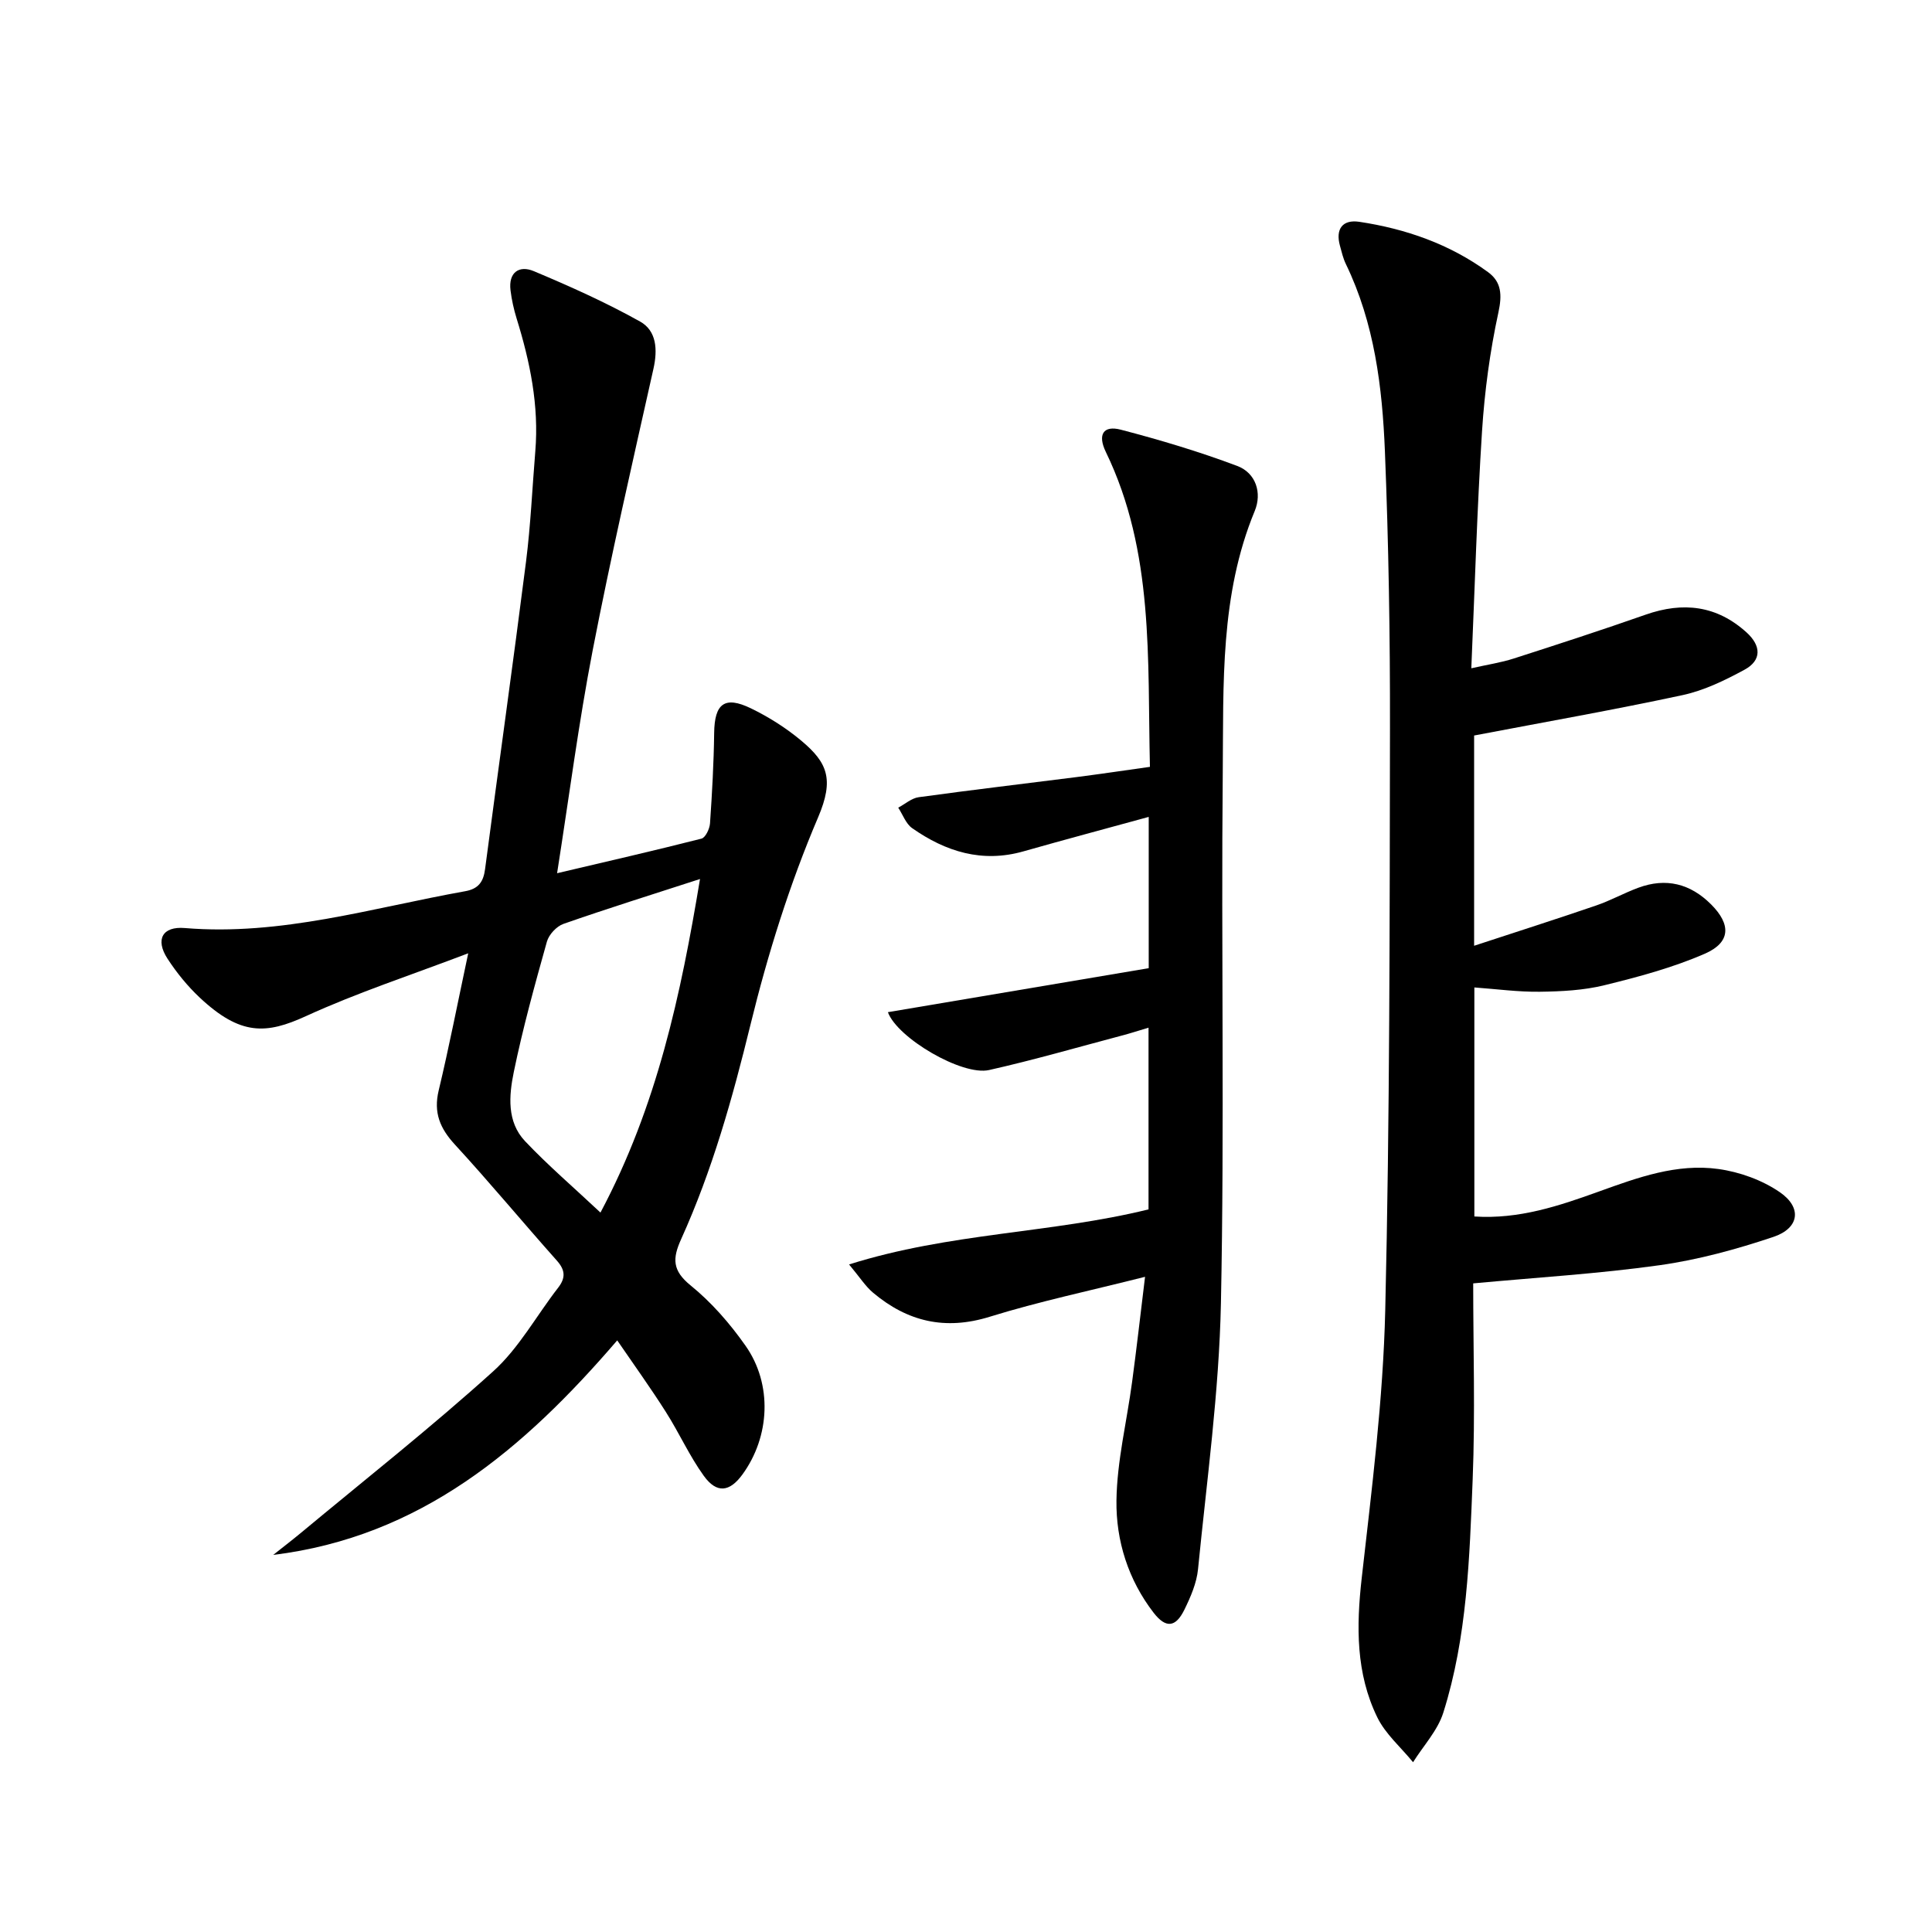
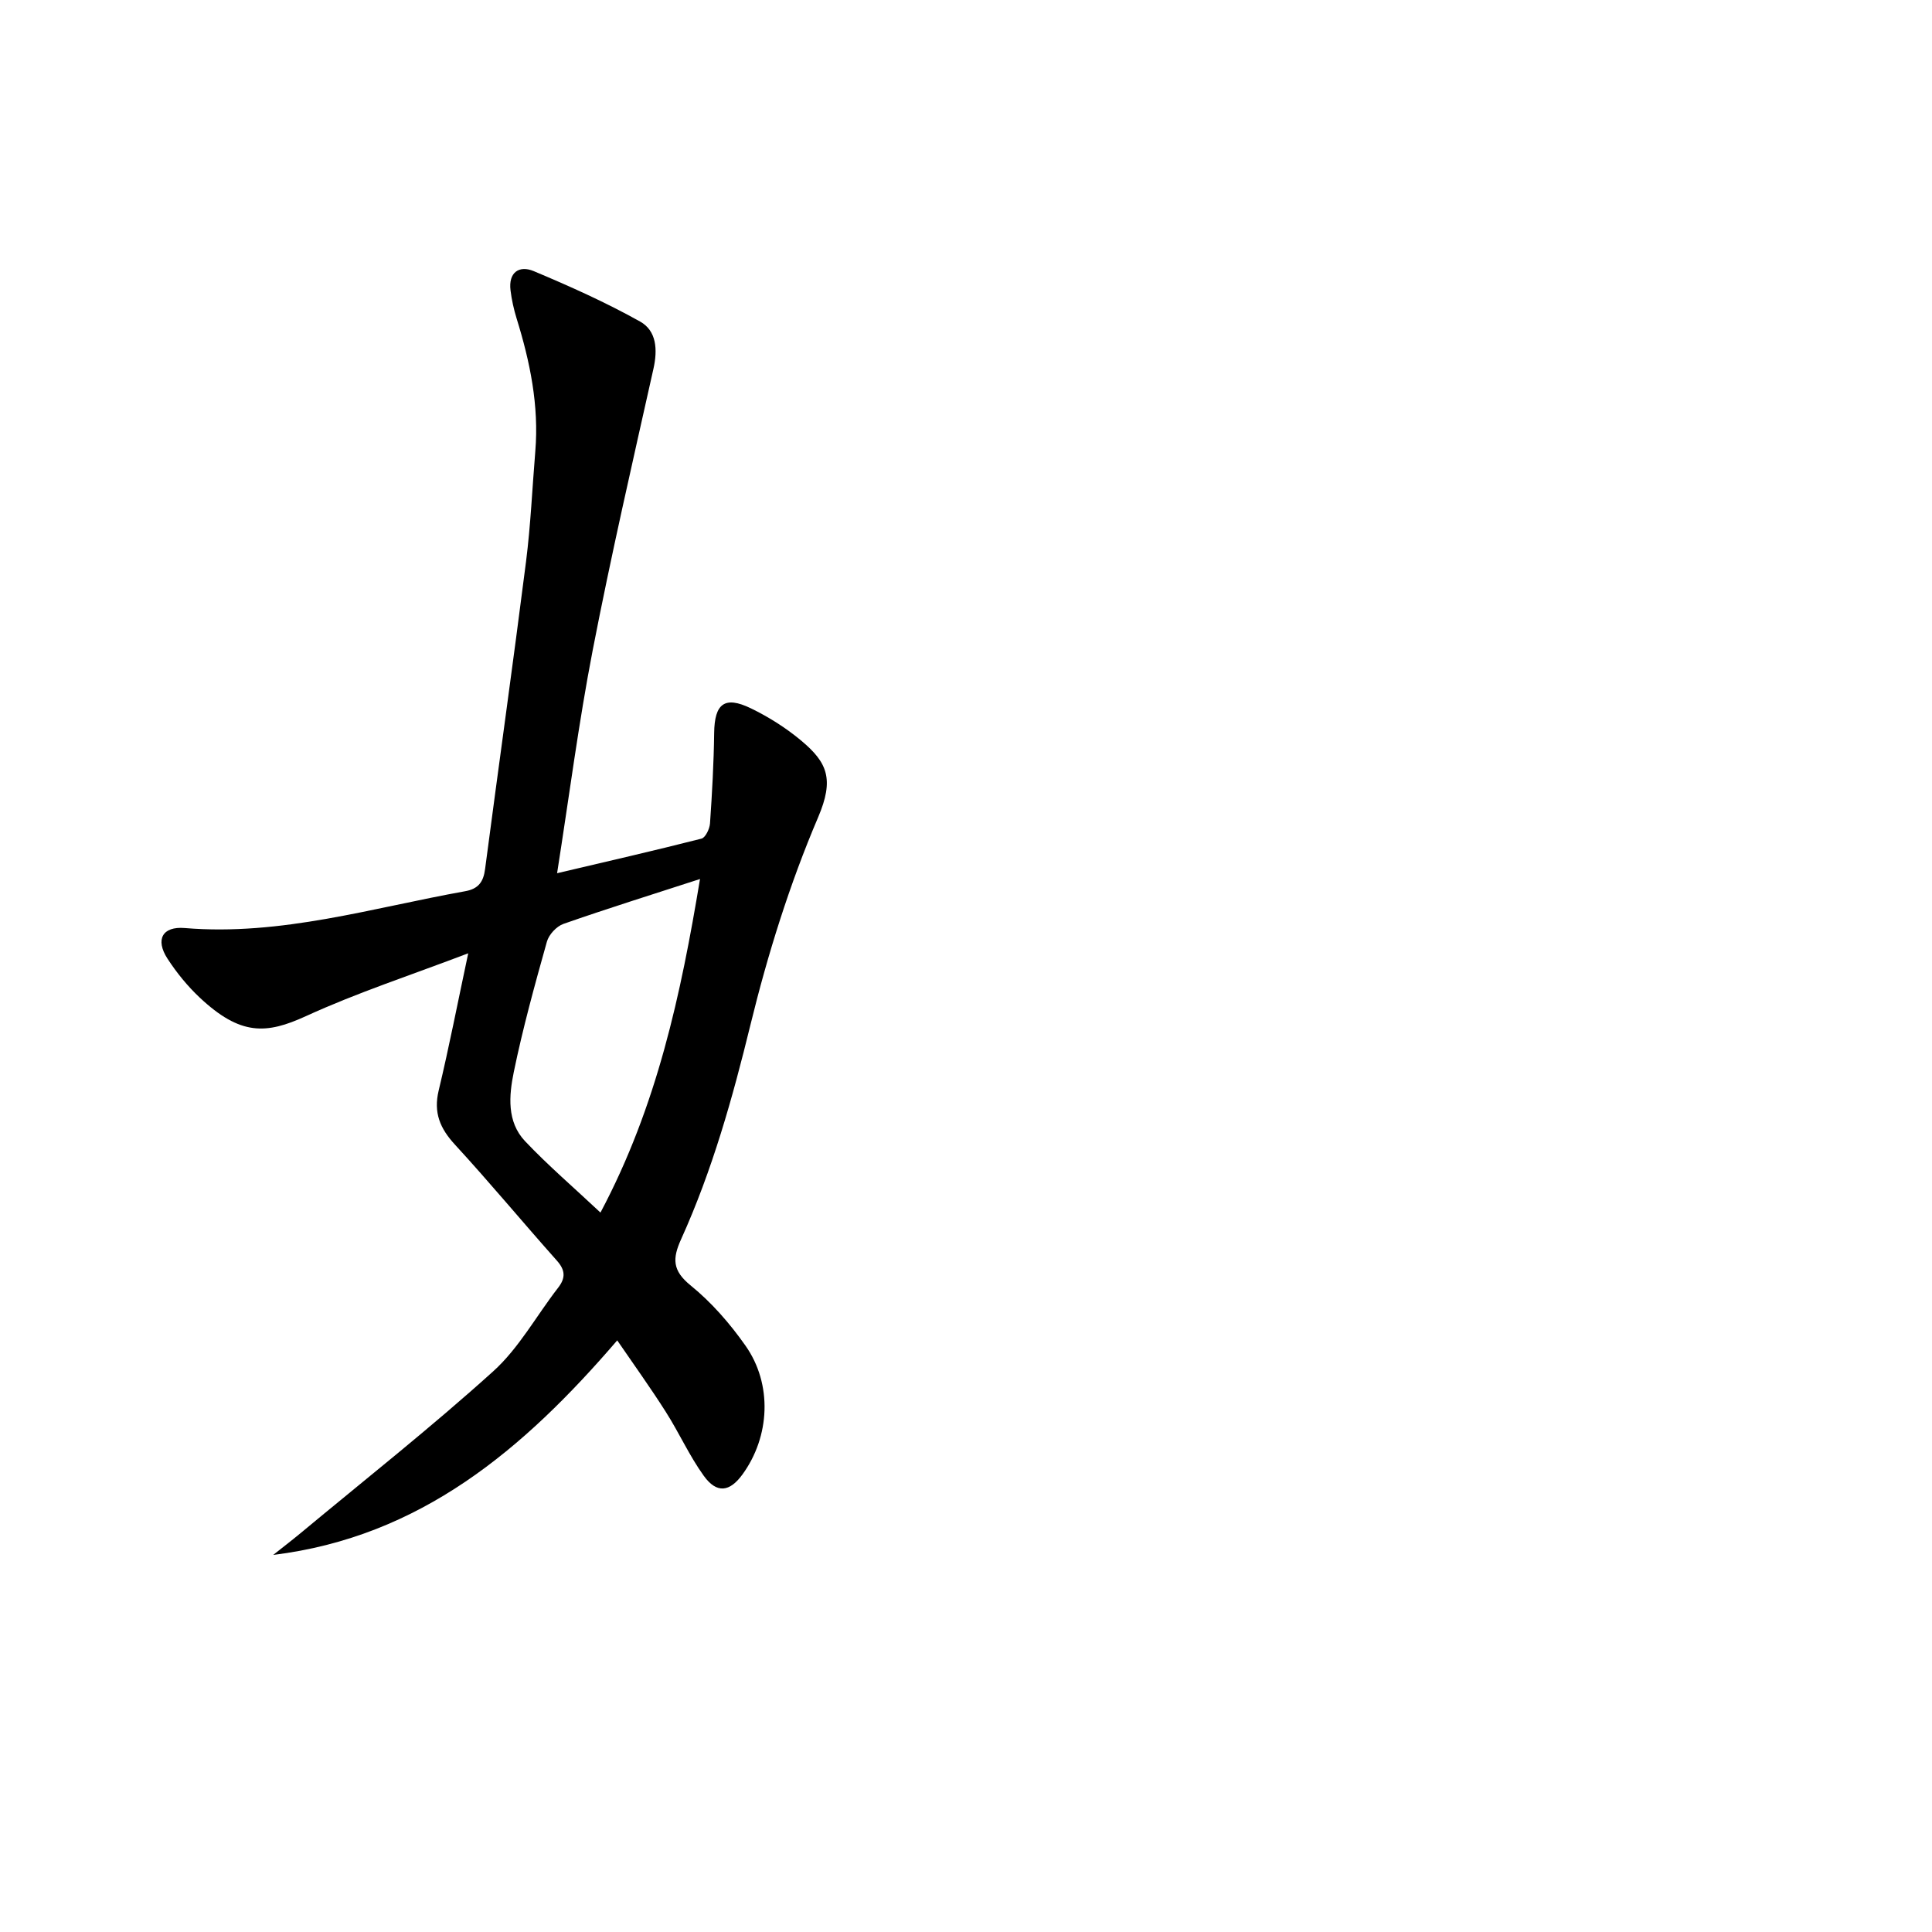
<svg xmlns="http://www.w3.org/2000/svg" enable-background="new 0 0 400 400" viewBox="0 0 400 400">
  <path d="m127.79 277.51c-19.4 22.58-40.74 40.67-71.23 44.42 1.83-1.46 3.7-2.88 5.5-4.37 13.41-11.15 27.12-21.96 40.05-33.64 5.33-4.81 8.95-11.52 13.43-17.29 1.61-2.07 1.5-3.68-.27-5.66-7.08-7.95-13.88-16.16-21.09-24-3.09-3.36-4.45-6.61-3.36-11.18 2.15-8.98 3.91-18.05 6.12-28.42-11.86 4.52-23.02 8.16-33.62 13.02-8.18 3.74-13.51 4.09-21.99-3.87-2.52-2.37-4.77-5.14-6.66-8.05-2.56-3.96-1.04-6.72 3.58-6.33 19.93 1.66 38.82-4.18 58.05-7.62 2.77-.49 3.79-1.96 4.13-4.59 2.79-21.22 5.78-42.43 8.48-63.66.96-7.58 1.29-15.23 1.92-22.85.78-9.45-1.09-18.52-3.87-27.48-.58-1.89-1.02-3.85-1.26-5.81-.47-3.73 1.78-5.27 4.82-3.99 7.48 3.14 14.93 6.48 22 10.43 3.42 1.91 3.66 5.8 2.77 9.78-4.34 19.4-8.8 38.77-12.58 58.28-2.9 14.97-4.85 30.12-7.37 46.16 10.44-2.46 20.2-4.69 29.89-7.16.83-.21 1.69-2.03 1.77-3.15.43-6.24.78-12.5.86-18.75.08-6.04 2.15-7.72 7.6-5.08 3.71 1.8 7.3 4.07 10.45 6.71 5.38 4.51 6.85 7.95 3.47 15.86-5.89 13.8-10.43 28.33-14 42.93-3.72 15.21-7.91 30.16-14.36 44.41-1.82 4.02-1.83 6.49 1.96 9.57 4.33 3.51 8.14 7.89 11.36 12.47 5.64 8 5.08 18.85-.63 26.68-2.64 3.62-5.3 3.99-7.98.3-3-4.15-5.12-8.93-7.88-13.26-3.11-4.91-6.5-9.61-10.06-14.81zm-3.47-26.46c11.74-22.09 16.64-45.16 20.61-69.06-10.01 3.25-19.19 6.11-28.27 9.29-1.43.5-3.02 2.21-3.43 3.68-2.51 8.94-4.99 17.92-6.86 27.01-.99 4.84-1.47 10.27 2.33 14.29 4.76 5.03 10.05 9.56 15.62 14.79z" />
-   <path d="m305.2 152.28v43.53c8.76-2.88 17.05-5.52 25.27-8.34 2.98-1.02 5.77-2.58 8.72-3.67 5.73-2.12 10.76-.87 15.08 3.45 4.13 4.13 4.08 7.85-1.29 10.2-6.63 2.89-13.75 4.8-20.8 6.53-4.31 1.06-8.9 1.29-13.37 1.35-4.44.06-8.89-.55-13.56-.89v47.42c9.25.61 17.59-2.21 25.82-5.18 8.03-2.9 16.11-5.84 24.7-4.65 4.41.61 9.07 2.29 12.72 4.8 4.66 3.2 4.04 7.46-1.33 9.26-7.66 2.57-15.59 4.74-23.57 5.86-12.61 1.77-25.37 2.53-38.58 3.76 0 13.36.43 27-.11 40.59-.65 16.24-1.13 32.61-6.08 48.29-1.17 3.71-4.13 6.85-6.26 10.26-2.52-3.09-5.73-5.84-7.42-9.32-4.42-9.09-4.34-18.77-3.22-28.73 2.09-18.47 4.44-37 4.88-55.54.95-40.12.91-80.27.98-120.41.03-19.14-.28-38.3-1.05-57.43-.54-13.29-2.16-26.52-8.09-38.77-.57-1.18-.87-2.5-1.22-3.78-.96-3.47.56-5.46 3.99-4.95 9.64 1.45 18.71 4.61 26.66 10.41 2.79 2.03 2.95 4.7 2.16 8.35-1.75 8.06-2.86 16.33-3.39 24.57-1.03 16.08-1.49 32.21-2.22 49.11 3.46-.78 6.17-1.18 8.75-2.01 9.15-2.94 18.3-5.92 27.37-9.1 7.74-2.71 14.72-1.9 20.89 3.71 2.99 2.72 3.16 5.74-.45 7.7-4.04 2.19-8.35 4.29-12.79 5.25-14.14 3.04-28.35 5.54-43.19 8.37z" />
-   <path d="m237.07 264.35c-11.42 2.89-21.94 5.1-32.16 8.27-9.24 2.87-17.03 1-24.14-4.97-1.59-1.33-2.74-3.18-4.98-5.86 20.84-6.58 41.82-6.43 62-11.4 0-12.32 0-24.61 0-37.62-1.99.59-3.78 1.18-5.59 1.65-9.13 2.42-18.21 5.05-27.42 7.12-5.59 1.26-19.02-6.65-20.95-11.98 18.03-3.04 36.02-6.08 54-9.11 0-11.08 0-21.04 0-31.32-8.78 2.41-17.37 4.7-25.92 7.13-8.56 2.44-16.12.07-23.07-4.81-1.3-.92-1.93-2.8-2.87-4.23 1.41-.75 2.76-1.97 4.25-2.17 10.86-1.5 21.76-2.77 32.64-4.16 4.91-.63 9.81-1.36 15.22-2.12-.53-22.27.9-44.5-9.13-65.2-1.74-3.59-.53-5.55 3.09-4.61 8.14 2.12 16.25 4.55 24.12 7.51 3.87 1.46 5.16 5.59 3.62 9.32-7.22 17.44-6.45 35.84-6.62 54.04-.35 36.66.37 73.34-.38 109.98-.38 18.38-2.93 36.72-4.74 55.06-.28 2.88-1.54 5.78-2.84 8.43-1.81 3.67-3.84 3.84-6.34.62-5.27-6.82-7.82-14.93-7.71-23.25.11-8.2 2.15-16.37 3.24-24.56.92-6.84 1.7-13.71 2.68-21.76z" />
</svg>